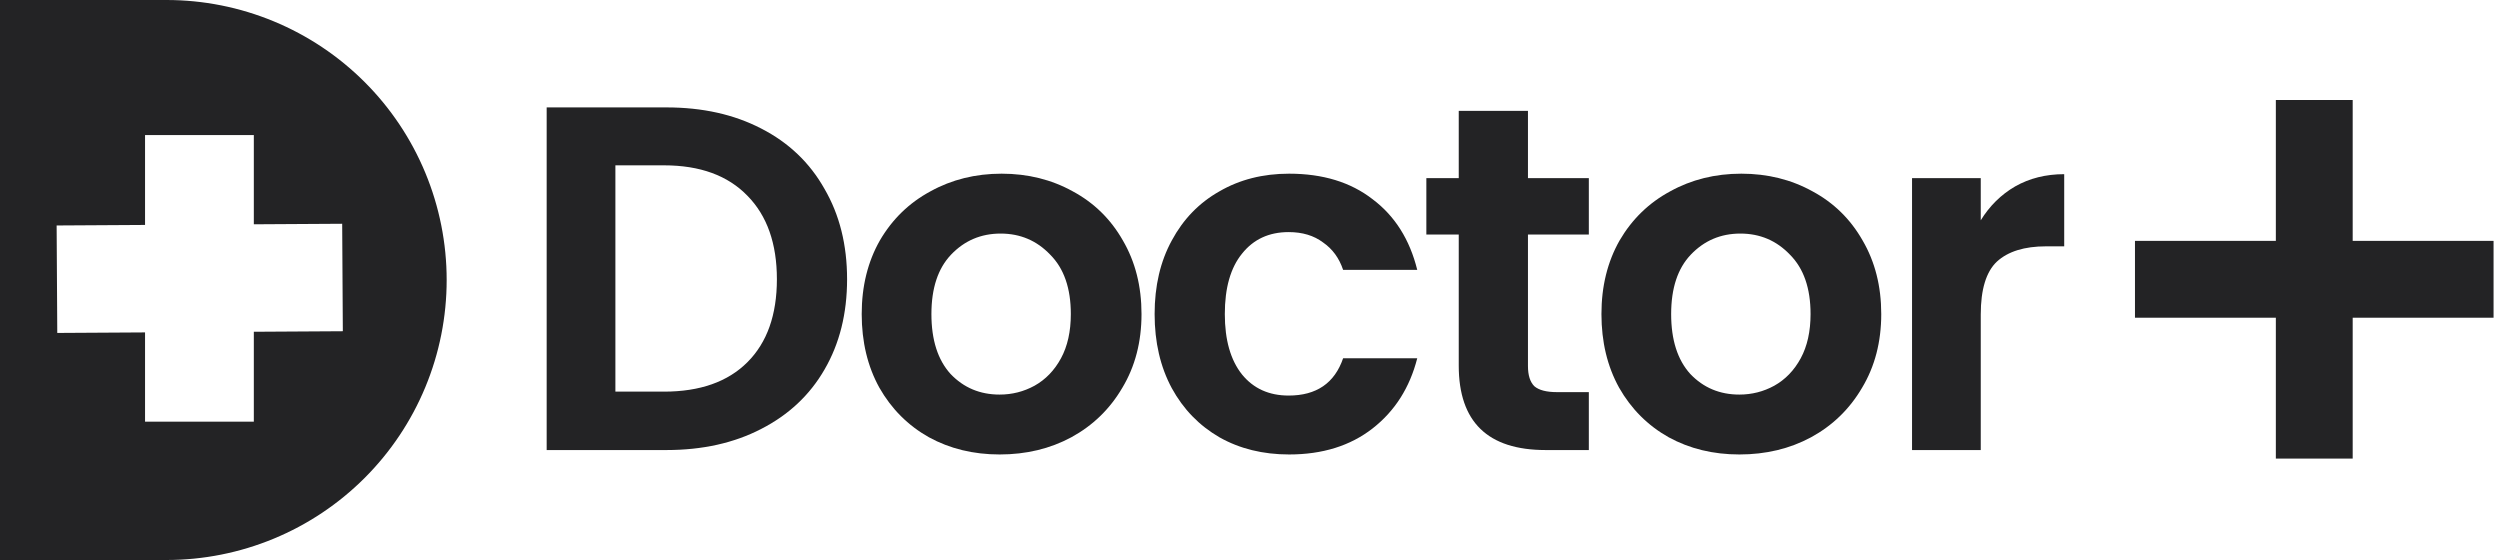
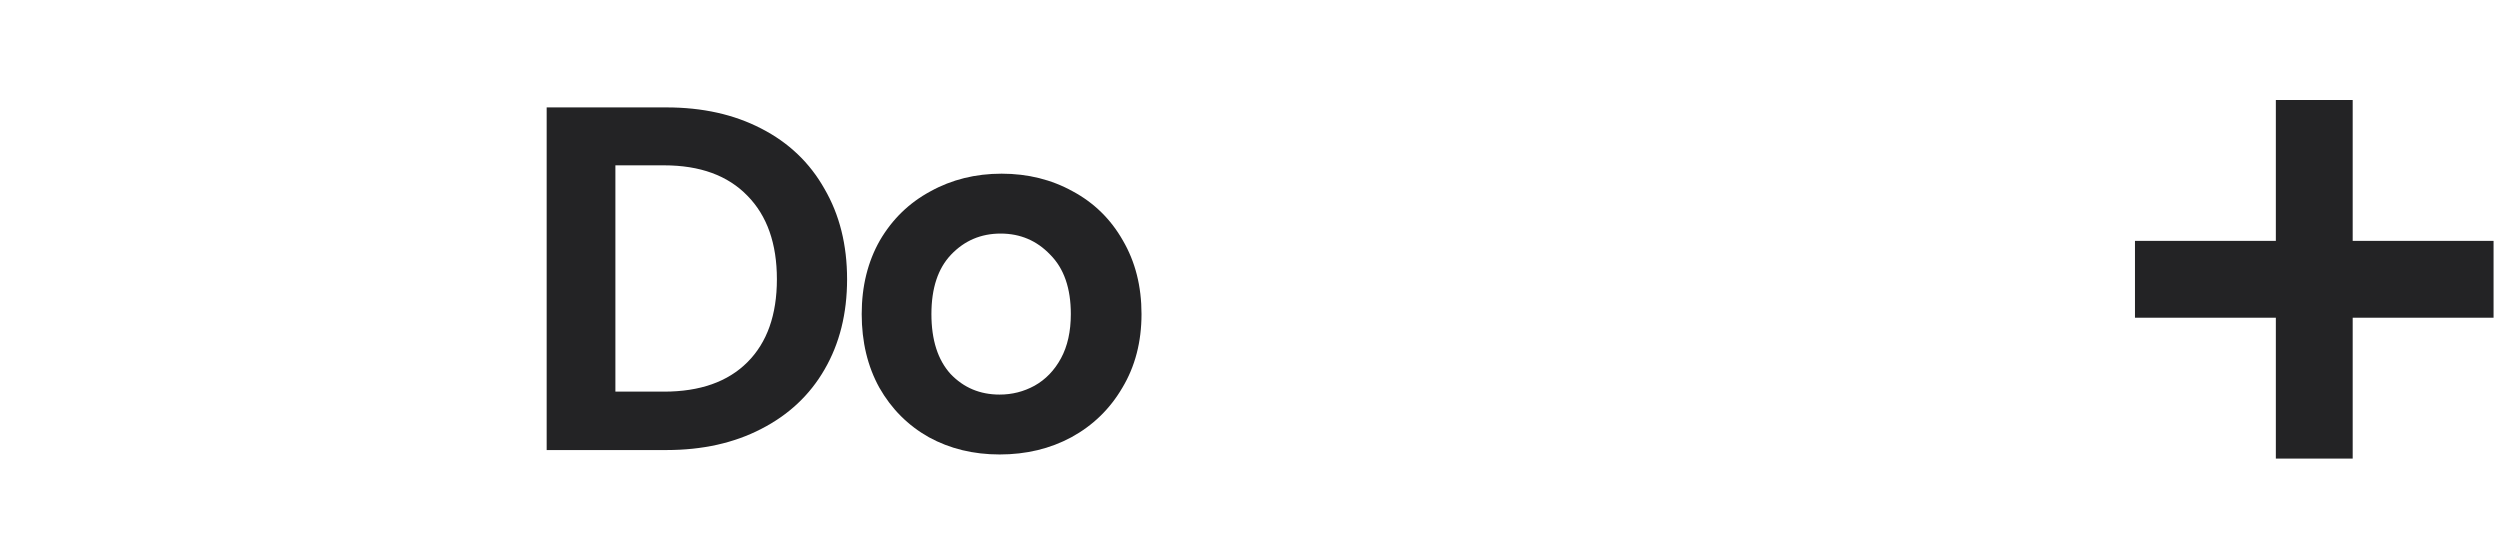
<svg xmlns="http://www.w3.org/2000/svg" width="375" height="84" viewBox="0 0 375 84" fill="none">
-   <path fill-rule="evenodd" clip-rule="evenodd" d="M41.054 3.197C35.955 1.086 30.49 0 24.97 0H0V84H24.97C30.49 84 35.955 82.914 41.054 80.803C46.154 78.692 50.787 75.599 54.69 71.698C58.593 67.798 61.689 63.168 63.801 58.073C65.913 52.977 67 47.516 67 42C67 36.484 65.913 31.023 63.801 25.927C61.689 20.832 58.593 16.202 54.69 12.302C50.787 8.402 46.154 5.308 41.054 3.197ZM21.757 20.259H38.074V33.644L51.328 33.564L51.425 49.684L38.074 49.765V63.247H21.757V49.862L8.591 49.941L8.495 33.821L21.757 33.741V20.259Z" fill="#232325" />
  <path d="M341.377 15H352.903V36.131H374.034V47.657H352.903V68.788H341.377V47.657H320.246V36.131H341.377V15Z" fill="#232325" />
  <path fill-rule="evenodd" clip-rule="evenodd" d="M114.178 19.277C110.103 17.167 105.366 16.111 99.967 16.111H82V67.507H99.967C105.366 67.507 110.103 66.452 114.178 64.341C118.301 62.23 121.467 59.26 123.676 55.431C125.934 51.553 127.063 47.037 127.063 41.883C127.063 36.728 125.934 32.212 123.676 28.334C121.467 24.407 118.301 21.388 114.178 19.277ZM112.116 54.327C109.171 57.272 104.998 58.745 99.598 58.745H92.309V24.8H99.598C104.998 24.8 109.171 26.322 112.116 29.365C115.061 32.359 116.534 36.532 116.534 41.883C116.534 47.233 115.061 51.382 112.116 54.327Z" fill="#232325" />
  <path fill-rule="evenodd" clip-rule="evenodd" d="M139.344 65.593C142.486 67.311 146.02 68.17 149.947 68.17C153.923 68.17 157.507 67.311 160.697 65.593C163.937 63.825 166.49 61.346 168.355 58.156C170.27 54.965 171.227 51.283 171.227 47.111C171.227 42.938 170.294 39.257 168.429 36.066C166.613 32.875 164.109 30.421 160.918 28.703C157.728 26.935 154.169 26.052 150.242 26.052C146.315 26.052 142.756 26.935 139.565 28.703C136.374 30.421 133.846 32.875 131.981 36.066C130.165 39.257 129.256 42.938 129.256 47.111C129.256 51.283 130.14 54.965 131.907 58.156C133.723 61.346 136.202 63.825 139.344 65.593ZM155.175 57.861C153.555 58.745 151.812 59.187 149.947 59.187C147.002 59.187 144.547 58.156 142.584 56.094C140.669 53.983 139.712 50.989 139.712 47.111C139.712 43.233 140.694 40.263 142.657 38.201C144.67 36.09 147.149 35.035 150.094 35.035C153.04 35.035 155.519 36.09 157.531 38.201C159.593 40.263 160.624 43.233 160.624 47.111C160.624 49.712 160.133 51.922 159.151 53.738C158.169 55.554 156.844 56.929 155.175 57.861Z" fill="#232325" />
-   <path d="M173.193 47.111C173.193 42.889 174.052 39.208 175.771 36.066C177.489 32.875 179.869 30.421 182.913 28.703C185.956 26.935 189.442 26.052 193.369 26.052C198.425 26.052 202.597 27.328 205.886 29.881C209.224 32.384 211.458 35.919 212.587 40.484H201.468C200.879 38.717 199.873 37.342 198.449 36.36C197.075 35.33 195.357 34.814 193.295 34.814C190.35 34.814 188.018 35.894 186.3 38.054C184.582 40.165 183.723 43.184 183.723 47.111C183.723 50.989 184.582 54.008 186.3 56.168C188.018 58.278 190.35 59.334 193.295 59.334C197.468 59.334 200.192 57.468 201.468 53.738H212.587C211.458 58.156 209.224 61.666 205.886 64.267C202.548 66.869 198.376 68.17 193.369 68.17C189.442 68.17 185.956 67.311 182.913 65.593C179.869 63.825 177.489 61.371 175.771 58.229C174.052 55.039 173.193 51.332 173.193 47.111Z" fill="#232325" />
-   <path d="M229.194 54.916V35.182H238.325V26.715H229.194V16.627H218.812V26.715H213.953V35.182H218.812V54.842C218.812 63.285 223.157 67.507 231.845 67.507H238.325V58.818H233.539C231.968 58.818 230.839 58.524 230.152 57.935C229.514 57.297 229.194 56.29 229.194 54.916Z" fill="#232325" />
-   <path fill-rule="evenodd" clip-rule="evenodd" d="M260.908 68.17C256.98 68.17 253.446 67.311 250.304 65.593C247.163 63.825 244.684 61.346 242.868 58.156C241.1 54.965 240.217 51.283 240.217 47.111C240.217 42.938 241.125 39.257 242.941 36.066C244.807 32.875 247.335 30.421 250.525 28.703C253.716 26.935 257.275 26.052 261.202 26.052C265.129 26.052 268.688 26.935 271.879 28.703C275.07 30.421 277.573 32.875 279.389 36.066C281.255 39.257 282.187 42.938 282.187 47.111C282.187 51.283 281.23 54.965 279.316 58.156C277.45 61.346 274.898 63.825 271.658 65.593C268.467 67.311 264.884 68.17 260.908 68.17ZM260.908 59.187C262.773 59.187 264.516 58.745 266.135 57.861C267.804 56.929 269.13 55.554 270.112 53.738C271.093 51.922 271.584 49.712 271.584 47.111C271.584 43.233 270.553 40.263 268.492 38.201C266.479 36.09 264 35.035 261.055 35.035C258.11 35.035 255.631 36.09 253.618 38.201C251.654 40.263 250.673 43.233 250.673 47.111C250.673 50.989 251.63 53.983 253.544 56.094C255.508 58.156 257.962 59.187 260.908 59.187Z" fill="#232325" />
-   <path d="M302.267 27.967C300.157 29.194 298.439 30.887 297.113 33.047V26.715H286.805V67.507H297.113V47.185C297.113 43.405 297.923 40.754 299.543 39.233C301.212 37.711 303.667 36.95 306.906 36.95H309.631V26.126C306.882 26.126 304.427 26.74 302.267 27.967Z" fill="#232325" />
</svg>